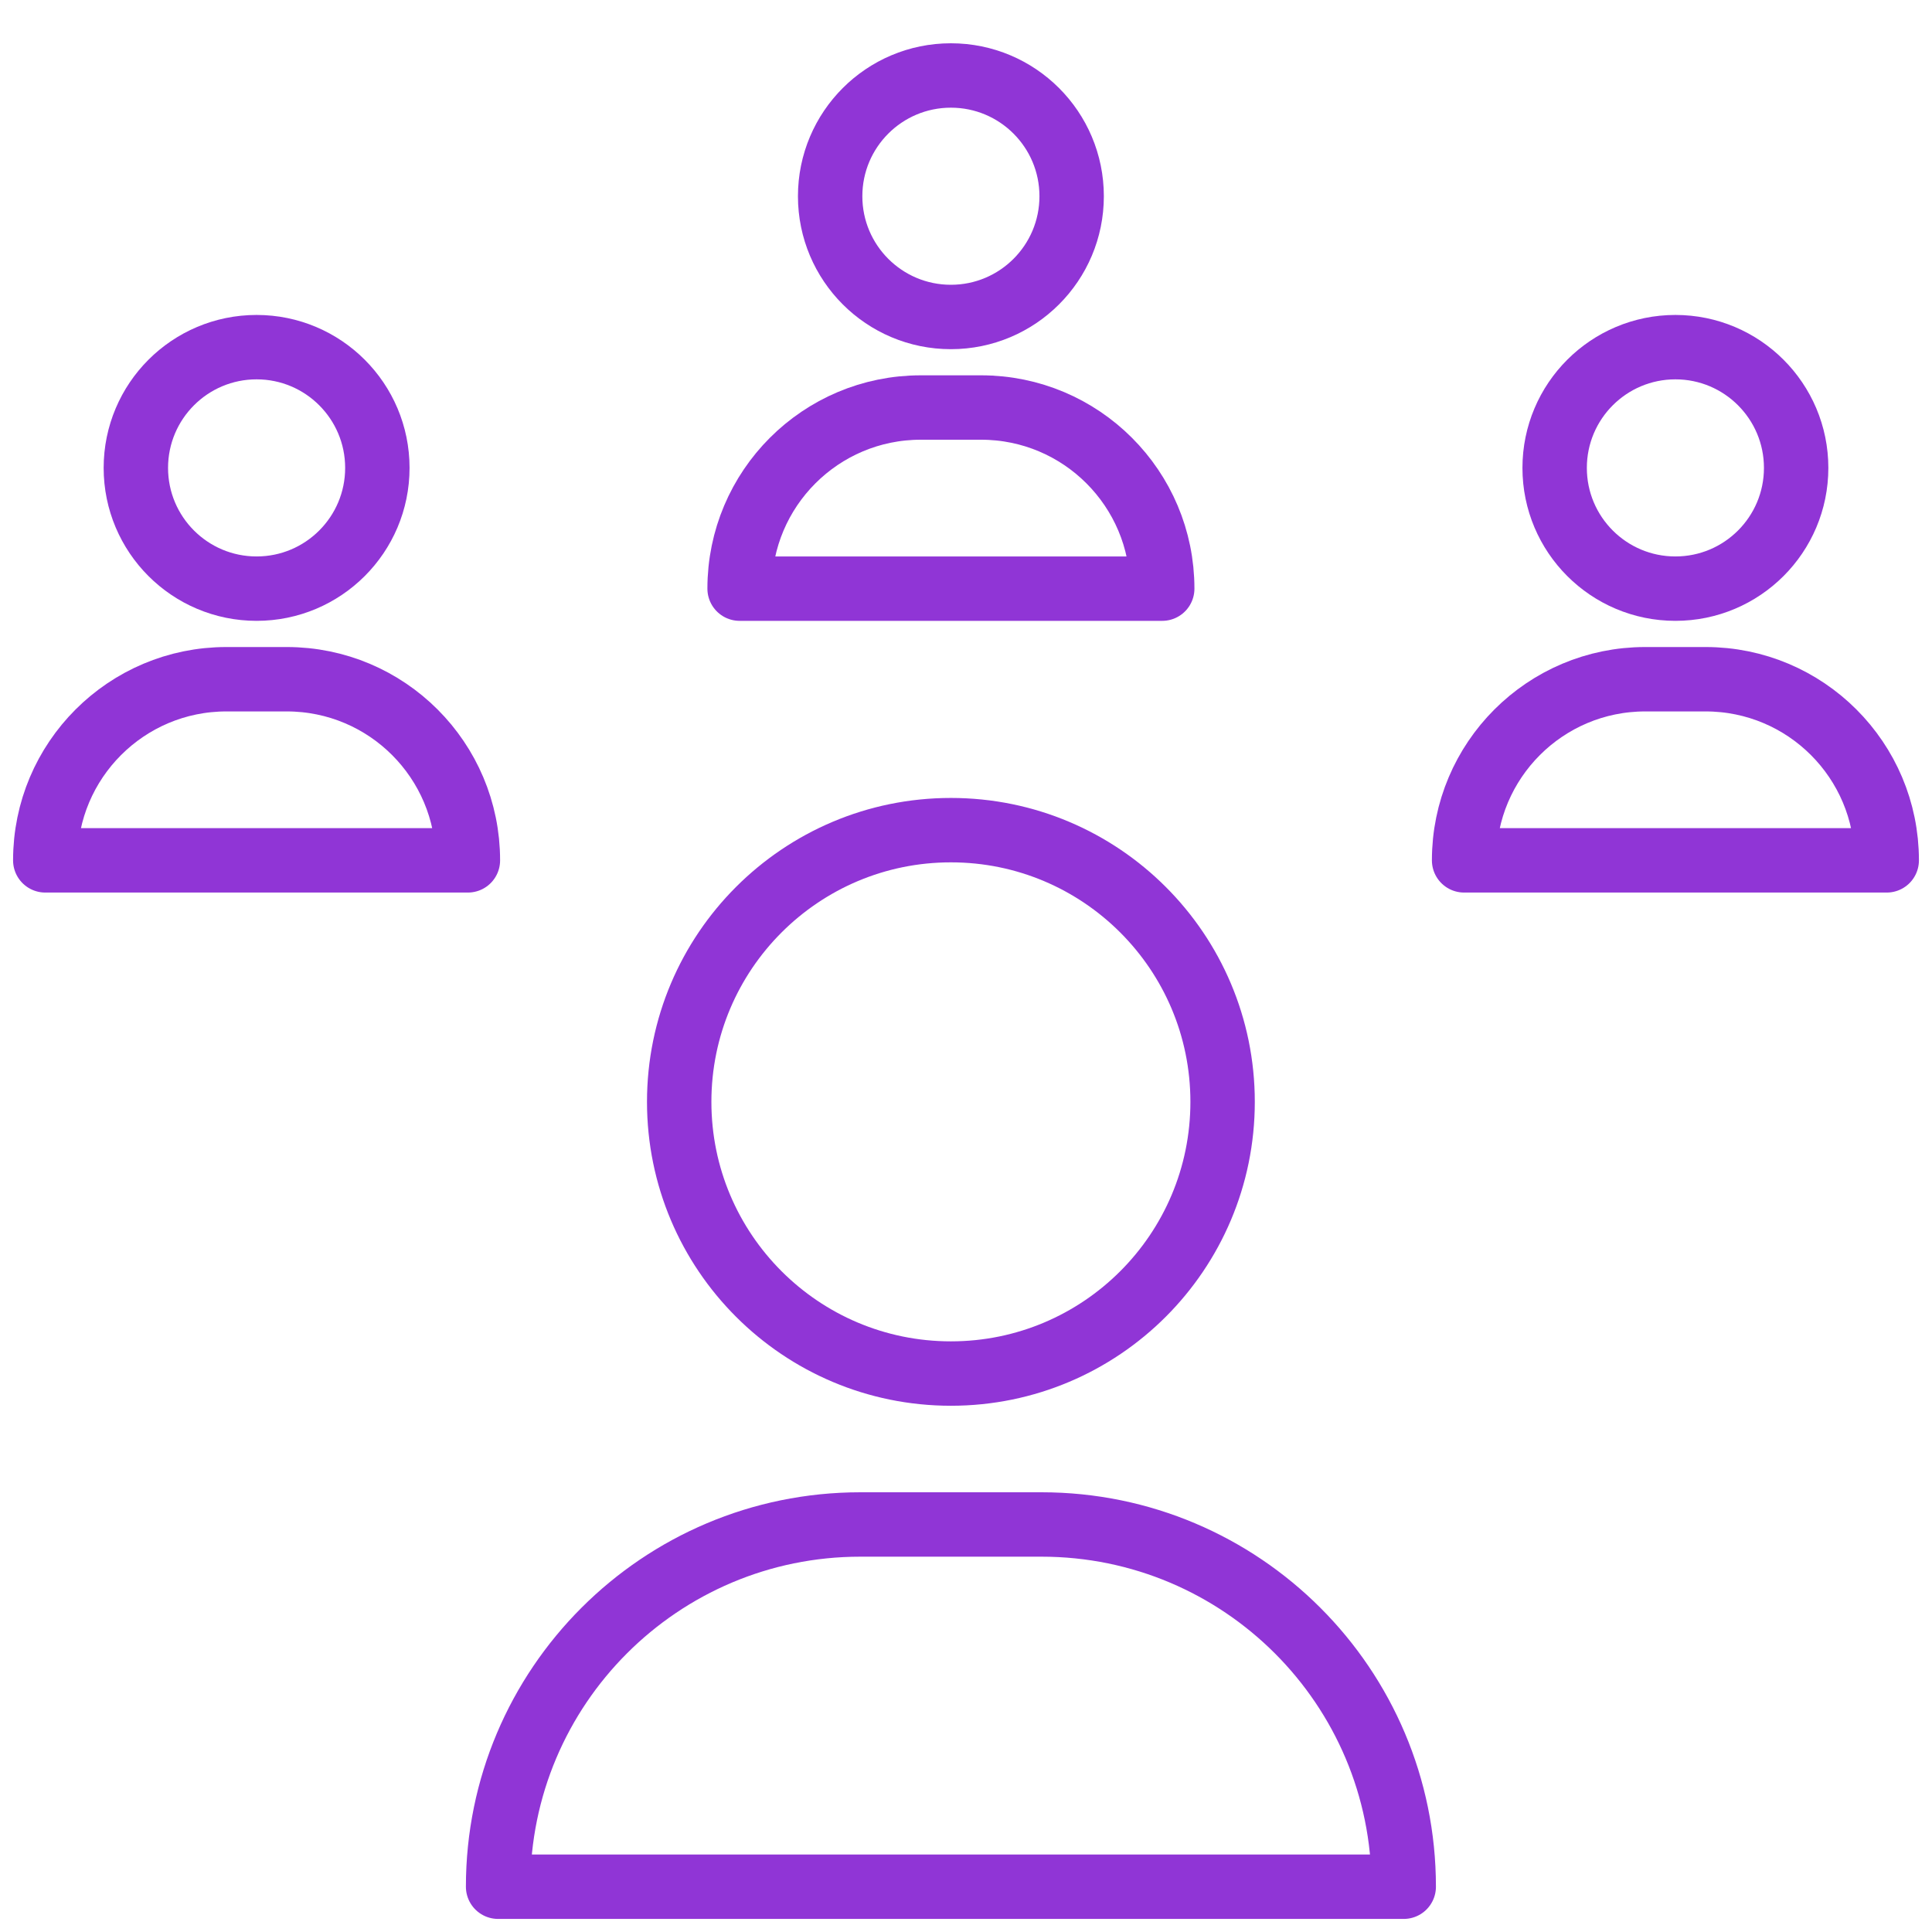
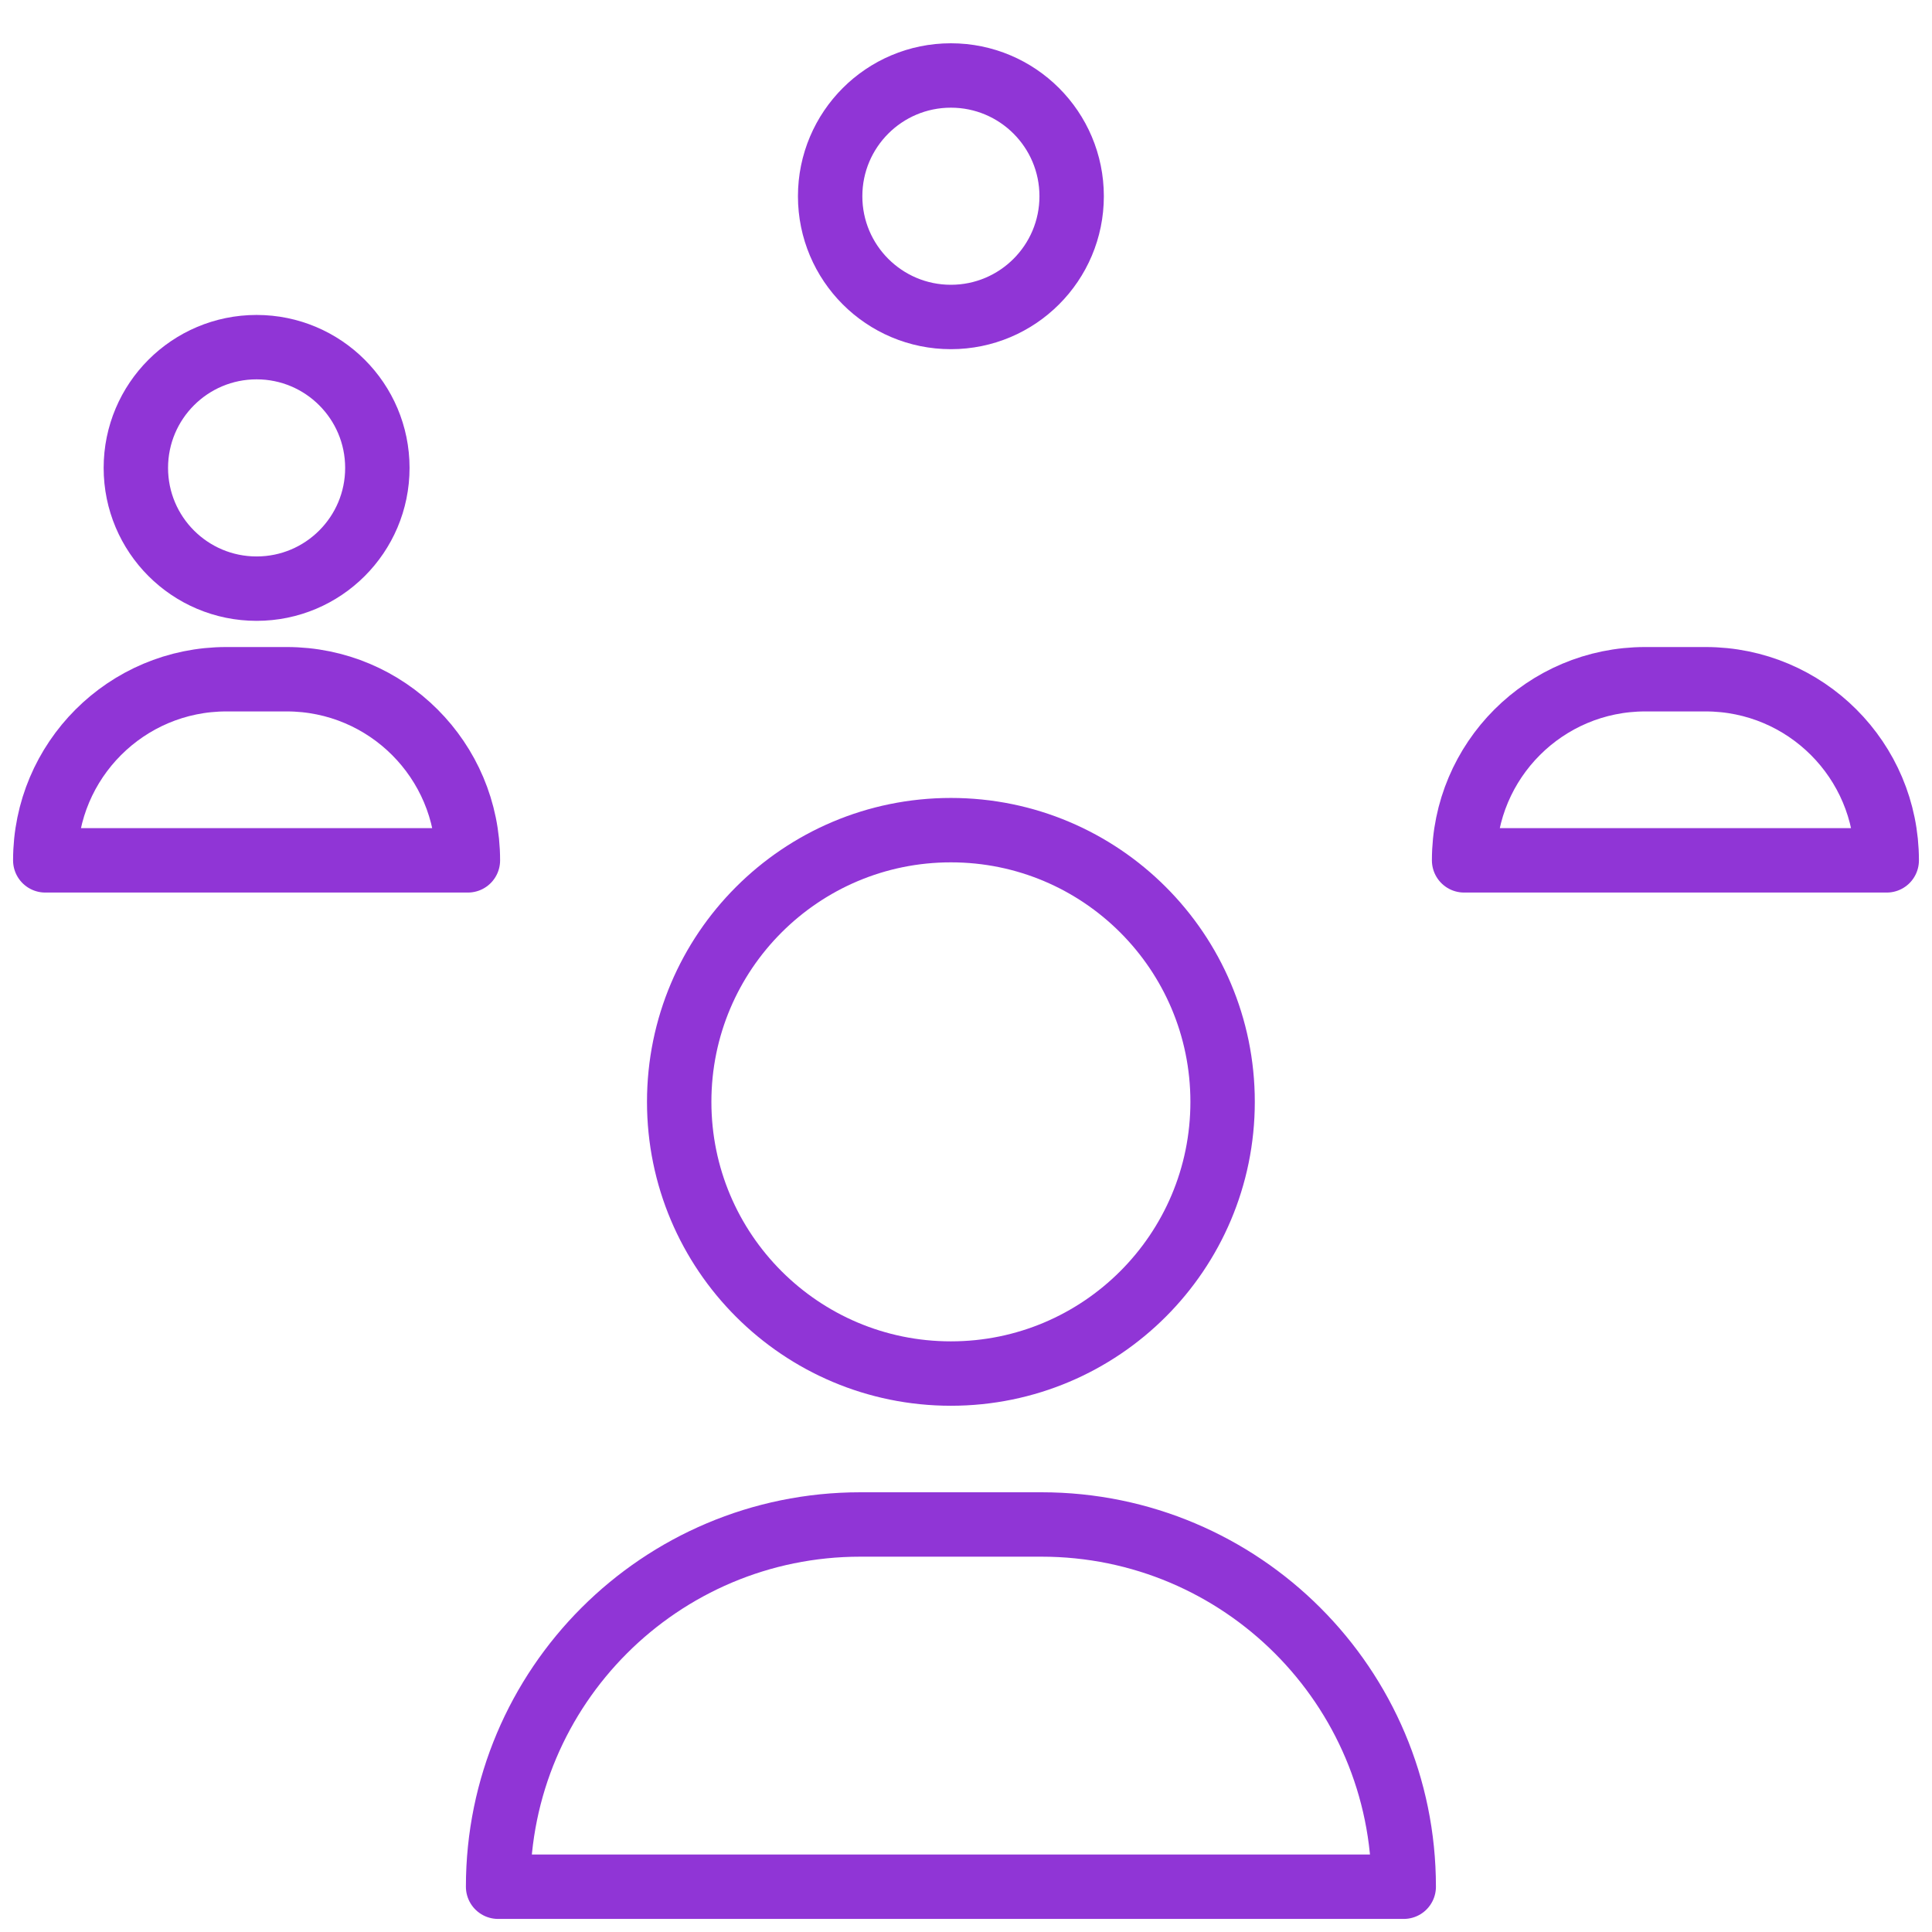
<svg xmlns="http://www.w3.org/2000/svg" width="60" height="60" viewBox="0 0 60 60" fill="none">
-   <path fill-rule="evenodd" clip-rule="evenodd" d="M36.094 18.281H22.969V18.281C22.969 15.174 25.487 12.656 28.594 12.656H30.469C33.576 12.656 36.094 15.174 36.094 18.281V18.281Z" stroke="#9035D6" stroke-width="2" stroke-linecap="round" stroke-linejoin="round" />
  <circle cx="29.531" cy="6.094" r="3.75" stroke="#9035D6" stroke-width="2" stroke-linecap="round" stroke-linejoin="round" />
  <path fill-rule="evenodd" clip-rule="evenodd" d="M14.531 26.719H1.406V26.719C1.406 23.612 3.924 21.094 7.031 21.094H8.906C12.013 21.094 14.531 23.612 14.531 26.719V26.719Z" stroke="#9035D6" stroke-width="2" stroke-linecap="round" stroke-linejoin="round" />
  <circle cx="7.969" cy="14.531" r="3.75" stroke="#9035D6" stroke-width="2" stroke-linecap="round" stroke-linejoin="round" />
  <path fill-rule="evenodd" clip-rule="evenodd" d="M58.594 26.719H45.469V26.719C45.469 23.612 47.987 21.094 51.094 21.094H52.969C56.076 21.094 58.594 23.612 58.594 26.719V26.719Z" stroke="#9035D6" stroke-width="2" stroke-linecap="round" stroke-linejoin="round" />
-   <circle cx="52.031" cy="14.531" r="3.75" stroke="#9035D6" stroke-width="2" stroke-linecap="round" stroke-linejoin="round" />
  <circle cx="29.531" cy="34.219" r="8.438" stroke="#9035D6" stroke-width="2" stroke-linecap="round" stroke-linejoin="round" />
  <path fill-rule="evenodd" clip-rule="evenodd" d="M32.344 47.344H26.719C20.506 47.344 15.469 52.381 15.469 58.594V58.594H43.594V58.594C43.594 52.381 38.557 47.344 32.344 47.344Z" stroke="#9035D6" stroke-width="2" stroke-linecap="round" stroke-linejoin="round" />
</svg>